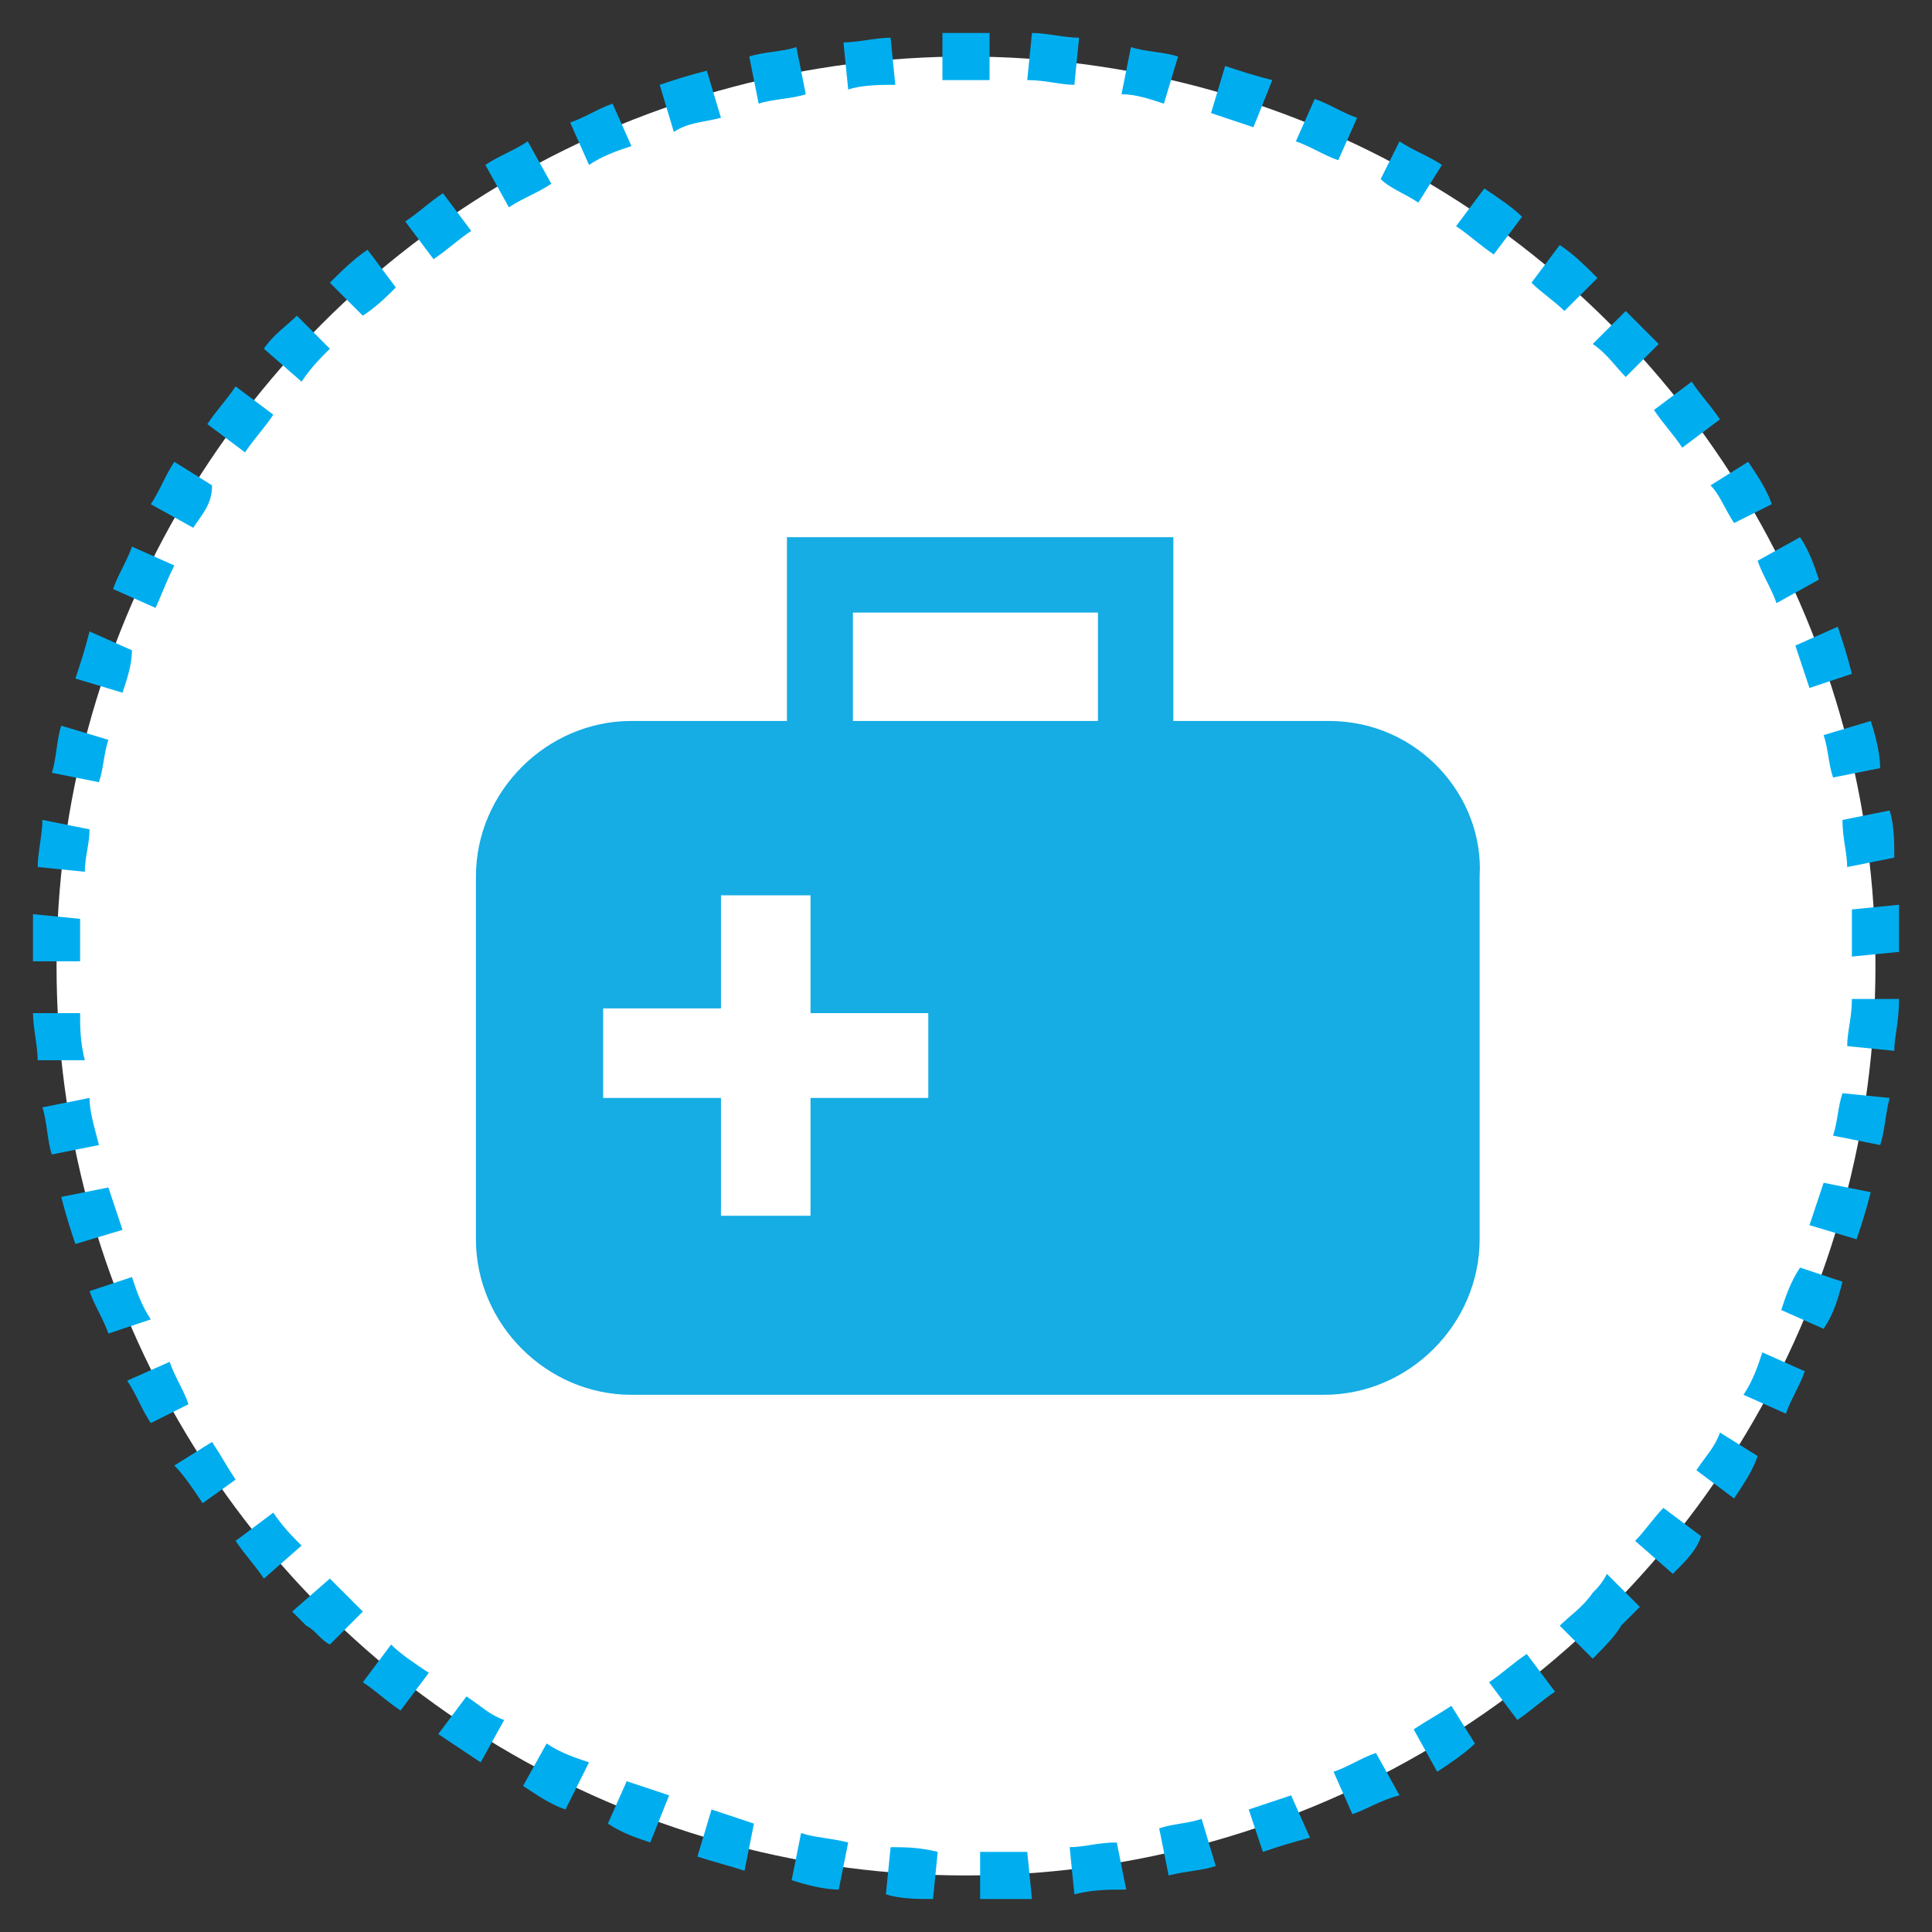
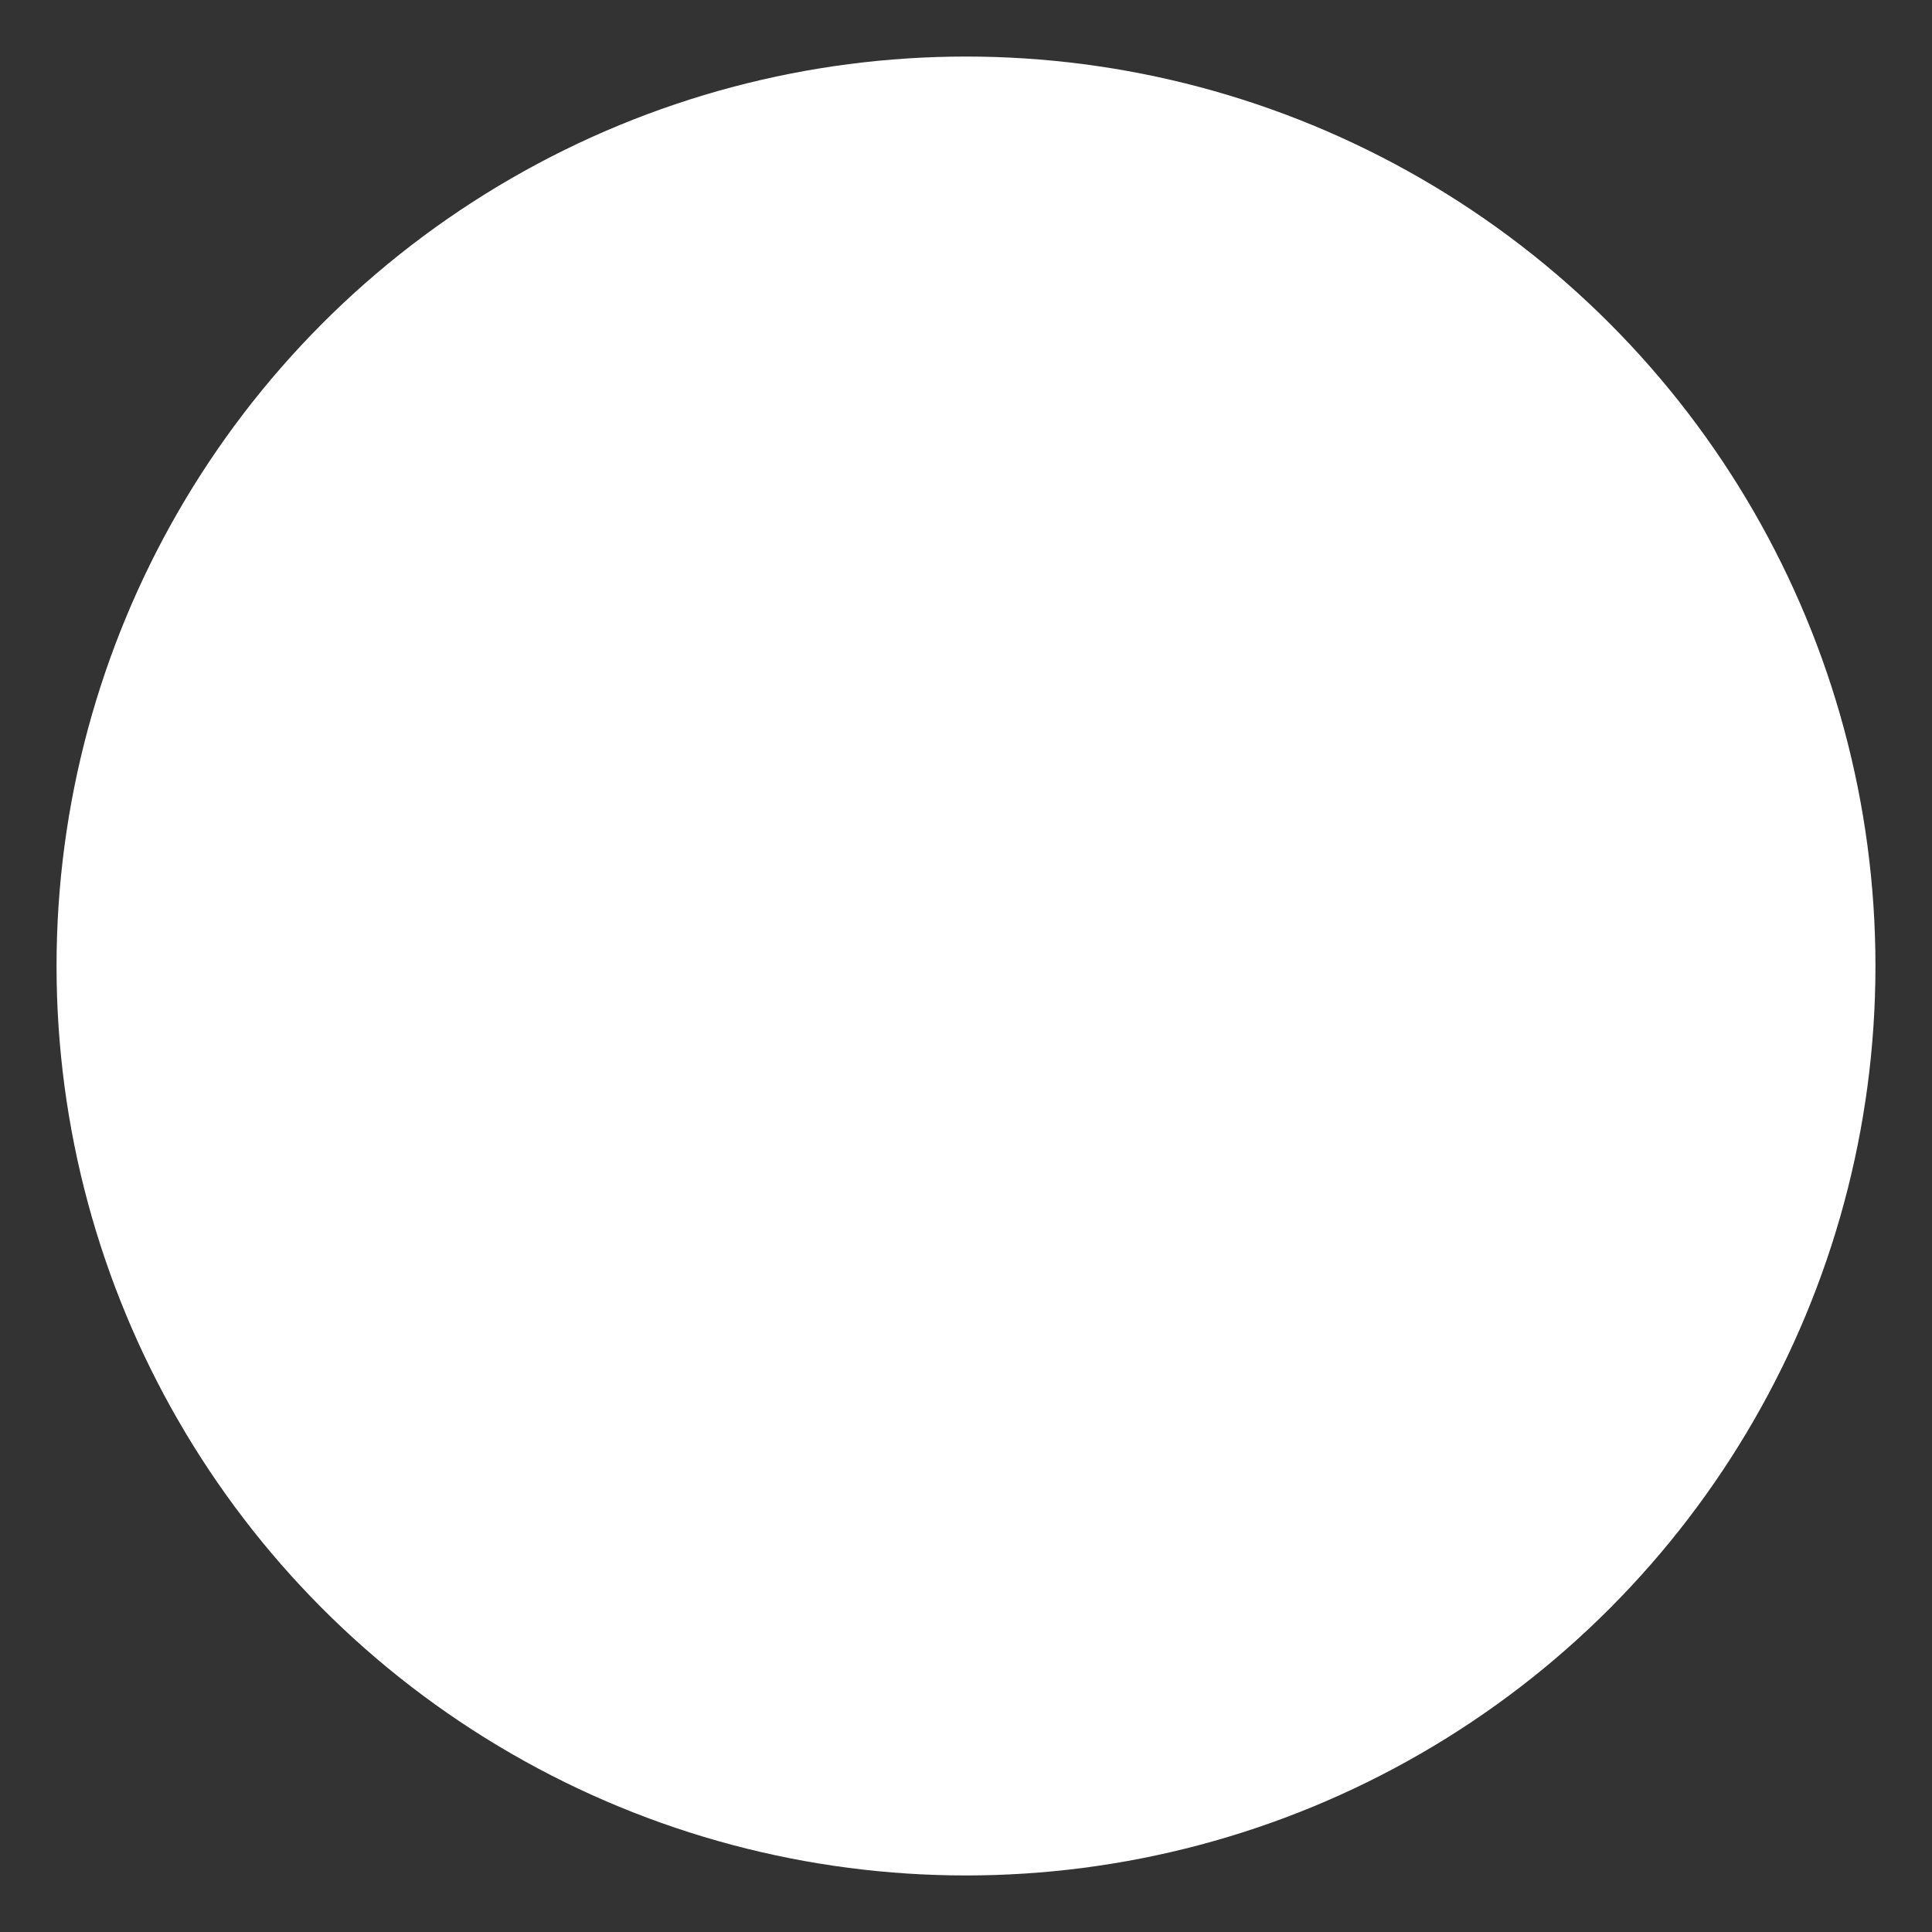
<svg xmlns="http://www.w3.org/2000/svg" version="1.1" id="Ebene_1" x="0px" y="0px" viewBox="0 0 41 41" style="enable-background:new 0 0 41 41;" xml:space="preserve">
  <rect x="0" y="0" width="41" height="41" fill="#333333" stroke="none" />
  <style type="text/css">
	.st0{fill:#FFFFFF;}
	.st1{fill:#00AEEF;}
	.st2{fill:#16ACE4;}
</style>
  <g>
    <g id="XMLID_00000061438968617638273640000009127003665021028018_">
      <circle class="st0" cx="20.5" cy="20.5" r="19.3" />
-       <path class="st1" d="M20.8,40.3v-1c0.3,0,0.6,0,1,0l0.1,1C21.5,40.3,21.2,40.3,20.8,40.3z M19.8,40.3c-0.3,0-0.7,0-1-0.1l0.1-1    c0.3,0,0.6,0,1,0.1L19.8,40.3z M22.8,40.2l-0.1-1c0.3,0,0.6-0.1,1-0.1l0.2,1C23.5,40.1,23.2,40.1,22.8,40.2z M17.8,40.1    c-0.3,0-0.7-0.1-1-0.2l0.2-1c0.3,0.1,0.6,0.1,1,0.2L17.8,40.1z M24.8,39.8l-0.2-1c0.3-0.1,0.6-0.1,0.9-0.2l0.3,1    C25.5,39.7,25.2,39.7,24.8,39.8z M15.8,39.7c-0.3-0.1-0.7-0.2-1-0.3l0.3-1c0.3,0.1,0.6,0.2,0.9,0.3L15.8,39.7z M26.8,39.3    l-0.3-0.9c0.3-0.1,0.6-0.2,0.9-0.3l0.4,0.9C27.4,39.1,27.1,39.2,26.8,39.3z M13.8,39.1c-0.3-0.1-0.6-0.2-0.9-0.4l0.4-0.9    c0.3,0.1,0.6,0.2,0.9,0.3L13.8,39.1z M28.7,38.5l-0.4-0.9c0.3-0.1,0.6-0.3,0.9-0.4l0.5,0.9C29.3,38.2,29,38.4,28.7,38.5z M12,38.4    c-0.3-0.1-0.6-0.3-0.9-0.5l0.5-0.9c0.3,0.2,0.6,0.3,0.9,0.4L12,38.4z M30.5,37.6L30,36.7c0.3-0.2,0.5-0.3,0.8-0.5l0.5,0.8    C31.1,37.2,30.8,37.4,30.5,37.6z M10.2,37.4c-0.3-0.2-0.6-0.4-0.9-0.6L9.9,36c0.3,0.2,0.5,0.4,0.8,0.5L10.2,37.4z M32.2,36.5    l-0.6-0.8c0.3-0.2,0.5-0.4,0.8-0.6l0.6,0.8C32.7,36.1,32.5,36.3,32.2,36.5z M8.5,36.3c-0.3-0.2-0.5-0.4-0.8-0.6l0.6-0.8    c0.2,0.2,0.5,0.4,0.8,0.6L8.5,36.3z M33.8,35.2l-0.7-0.7c0.2-0.2,0.5-0.4,0.7-0.7c0.1-0.1,0.2-0.2,0.3-0.4l0.7,0.7    c-0.1,0.1-0.2,0.2-0.4,0.4C34.3,34.7,34,35,33.8,35.2z M7,34.9c-0.2-0.1-0.3-0.3-0.5-0.4l-0.3-0.3L7,33.5l0.3,0.3    c0.1,0.1,0.3,0.3,0.4,0.4L7,34.9z M5.6,33.5C5.4,33.2,5.2,33,5,32.7l0.8-0.6c0.2,0.3,0.4,0.5,0.6,0.7L5.6,33.5z M35.5,33.4    l-0.8-0.7c0.2-0.2,0.4-0.5,0.6-0.7l0.8,0.6C36,32.9,35.8,33.1,35.5,33.4z M4.3,31.9c-0.2-0.3-0.4-0.6-0.6-0.8l0.8-0.5    c0.2,0.3,0.3,0.5,0.5,0.8L4.3,31.9z M36.8,31.8L36,31.2c0.2-0.3,0.4-0.5,0.5-0.8l0.8,0.5C37.2,31.2,37,31.5,36.8,31.8z M3.2,30.2    c-0.2-0.3-0.3-0.6-0.5-0.9l0.9-0.4c0.1,0.3,0.3,0.6,0.4,0.9L3.2,30.2z M37.9,30L37,29.6c0.2-0.3,0.3-0.6,0.4-0.9l0.9,0.4    C38.2,29.4,38,29.7,37.9,30z M2.3,28.3C2.2,28,2,27.7,1.9,27.4l0.9-0.3C2.9,27.4,3,27.7,3.2,28L2.3,28.3z M38.7,28.2l-0.9-0.4    c0.1-0.3,0.2-0.6,0.4-0.9l0.9,0.3C39,27.6,38.9,27.9,38.7,28.2z M1.6,26.4c-0.1-0.3-0.2-0.6-0.3-1l1-0.2c0.1,0.3,0.2,0.6,0.3,0.9    L1.6,26.4z M39.4,26.3l-1-0.3c0.1-0.3,0.2-0.6,0.3-0.9l1,0.2C39.6,25.7,39.5,26,39.4,26.3z M1.1,24.5c-0.1-0.3-0.1-0.7-0.2-1    l1-0.2c0,0.3,0.1,0.6,0.2,1L1.1,24.5z M39.9,24.3l-1-0.2c0.1-0.3,0.1-0.6,0.2-0.9l1,0.1C40,23.7,40,24,39.9,24.3z M0.8,22.5    c0-0.3-0.1-0.7-0.1-1h1c0,0.3,0,0.6,0.1,1H0.8z M40.2,22.3l-1-0.1c0-0.3,0.1-0.6,0.1-1h1C40.3,21.7,40.2,22,40.2,22.3z M1.7,20.4    h-1c0-0.3,0-0.7,0-1l1,0.1C1.7,19.8,1.7,20.1,1.7,20.4z M39.3,20.3c0-0.3,0-0.6,0-1l1-0.1c0,0.3,0,0.7,0,1L39.3,20.3z M1.8,18.5    l-1-0.1c0-0.3,0.1-0.7,0.1-1l1,0.2C1.9,17.9,1.8,18.2,1.8,18.5z M39.2,18.4c0-0.3-0.1-0.6-0.1-1l1-0.2c0.1,0.3,0.1,0.7,0.1,1    L39.2,18.4z M2.1,16.6l-1-0.2c0.1-0.3,0.1-0.7,0.2-1l1,0.3C2.2,16,2.2,16.3,2.1,16.6z M38.9,16.5c-0.1-0.3-0.1-0.6-0.2-0.9l1-0.3    c0.1,0.3,0.2,0.7,0.2,1L38.9,16.5z M2.6,14.7l-1-0.3c0.1-0.3,0.2-0.6,0.3-1l0.9,0.4C2.8,14.1,2.7,14.4,2.6,14.7z M38.4,14.6    c-0.1-0.3-0.2-0.6-0.3-0.9l0.9-0.4c0.1,0.3,0.2,0.6,0.3,1L38.4,14.6z M3.3,12.9l-0.9-0.4c0.1-0.3,0.3-0.6,0.4-0.9L3.7,12    C3.5,12.4,3.4,12.7,3.3,12.9z M37.7,12.8c-0.1-0.3-0.3-0.6-0.4-0.9l0.9-0.5c0.2,0.3,0.3,0.6,0.4,0.9L37.7,12.8z M4.1,11.2    l-0.9-0.5c0.2-0.3,0.3-0.6,0.5-0.9l0.8,0.5C4.5,10.7,4.3,10.9,4.1,11.2z M36.8,11.1c-0.2-0.3-0.3-0.6-0.5-0.8l0.8-0.5    c0.2,0.3,0.4,0.6,0.5,0.9L36.8,11.1z M5.2,9.6L4.4,9C4.6,8.7,4.8,8.5,5,8.2l0.8,0.6C5.6,9.1,5.4,9.3,5.2,9.6z M35.7,9.5    c-0.2-0.3-0.4-0.5-0.6-0.8l0.8-0.6c0.2,0.3,0.4,0.5,0.6,0.8L35.7,9.5z M6.4,8.1L5.6,7.4c0.2-0.3,0.5-0.5,0.7-0.7L7,7.4    C6.8,7.6,6.6,7.8,6.4,8.1z M34.5,8c-0.2-0.2-0.4-0.5-0.7-0.7l0.7-0.7c0.2,0.2,0.5,0.5,0.7,0.7L34.5,8z M7.7,6.7L7,6    c0.2-0.2,0.5-0.5,0.8-0.7l0.6,0.8C8.2,6.3,8,6.5,7.7,6.7z M33.2,6.6C33,6.4,32.7,6.2,32.5,6l0.6-0.8c0.3,0.2,0.5,0.4,0.8,0.7    L33.2,6.6z M9.2,5.5L8.6,4.7c0.3-0.2,0.5-0.4,0.8-0.6L10,4.9C9.7,5.1,9.5,5.3,9.2,5.5z M31.7,5.4c-0.3-0.2-0.5-0.4-0.8-0.6L31.5,4    c0.3,0.2,0.6,0.4,0.8,0.6L31.7,5.4z M10.8,4.4l-0.5-0.9c0.3-0.2,0.6-0.3,0.9-0.5l0.5,0.9C11.4,4.1,11.1,4.2,10.8,4.4z M30.1,4.3    c-0.3-0.2-0.6-0.3-0.8-0.5L29.7,3c0.3,0.2,0.6,0.3,0.9,0.5L30.1,4.3z M12.5,3.5l-0.4-0.9c0.3-0.1,0.6-0.3,0.9-0.4l0.4,0.9    C13.1,3.2,12.8,3.3,12.5,3.5z M28.4,3.4c-0.3-0.1-0.6-0.3-0.9-0.4l0.4-0.9c0.3,0.1,0.6,0.3,0.9,0.4L28.4,3.4z M14.3,2.8l-0.3-1    c0.3-0.1,0.6-0.2,1-0.3l0.3,1C14.9,2.6,14.6,2.6,14.3,2.8z M26.6,2.7c-0.3-0.1-0.6-0.2-0.9-0.3l0.3-1c0.3,0.1,0.6,0.2,1,0.3    L26.6,2.7z M16.1,2.2l-0.2-1c0.3-0.1,0.7-0.1,1-0.2l0.2,1C16.8,2.1,16.4,2.1,16.1,2.2z M24.7,2.2C24.4,2.1,24.1,2,23.8,2L24,1    c0.3,0.1,0.7,0.1,1,0.2L24.7,2.2z M18,1.9l-0.1-1c0.3,0,0.7-0.1,1-0.1l0.1,1C18.7,1.8,18.3,1.8,18,1.9z M22.8,1.8    c-0.3,0-0.6-0.1-1-0.1l0.1-1c0.3,0,0.7,0.1,1,0.1L22.8,1.8z M20,1.7v-1c0.3,0,0.7,0,1,0v1h-0.4C20.3,1.7,20.1,1.7,20,1.7z" />
    </g>
  </g>
-   <path id="XMLID_1771_" class="st2" d="M28.2,15.3h-3.3v-3.9h-8.2v3.9h-3.3c-1.8,0-3.3,1.5-3.3,3.3v7.7c0,1.8,1.5,3.3,3.3,3.3h14.7  c1.8,0,3.3-1.5,3.3-3.3v-7.7C31.5,16.9,30.1,15.3,28.2,15.3z M19.7,23.3h-2.5v2.5h-1.9v-2.5h-2.5v-1.9h2.5V19h1.9v2.5h2.5V23.3z   M23.3,15.3h-5.2V13h5.2V15.3z" />
</svg>